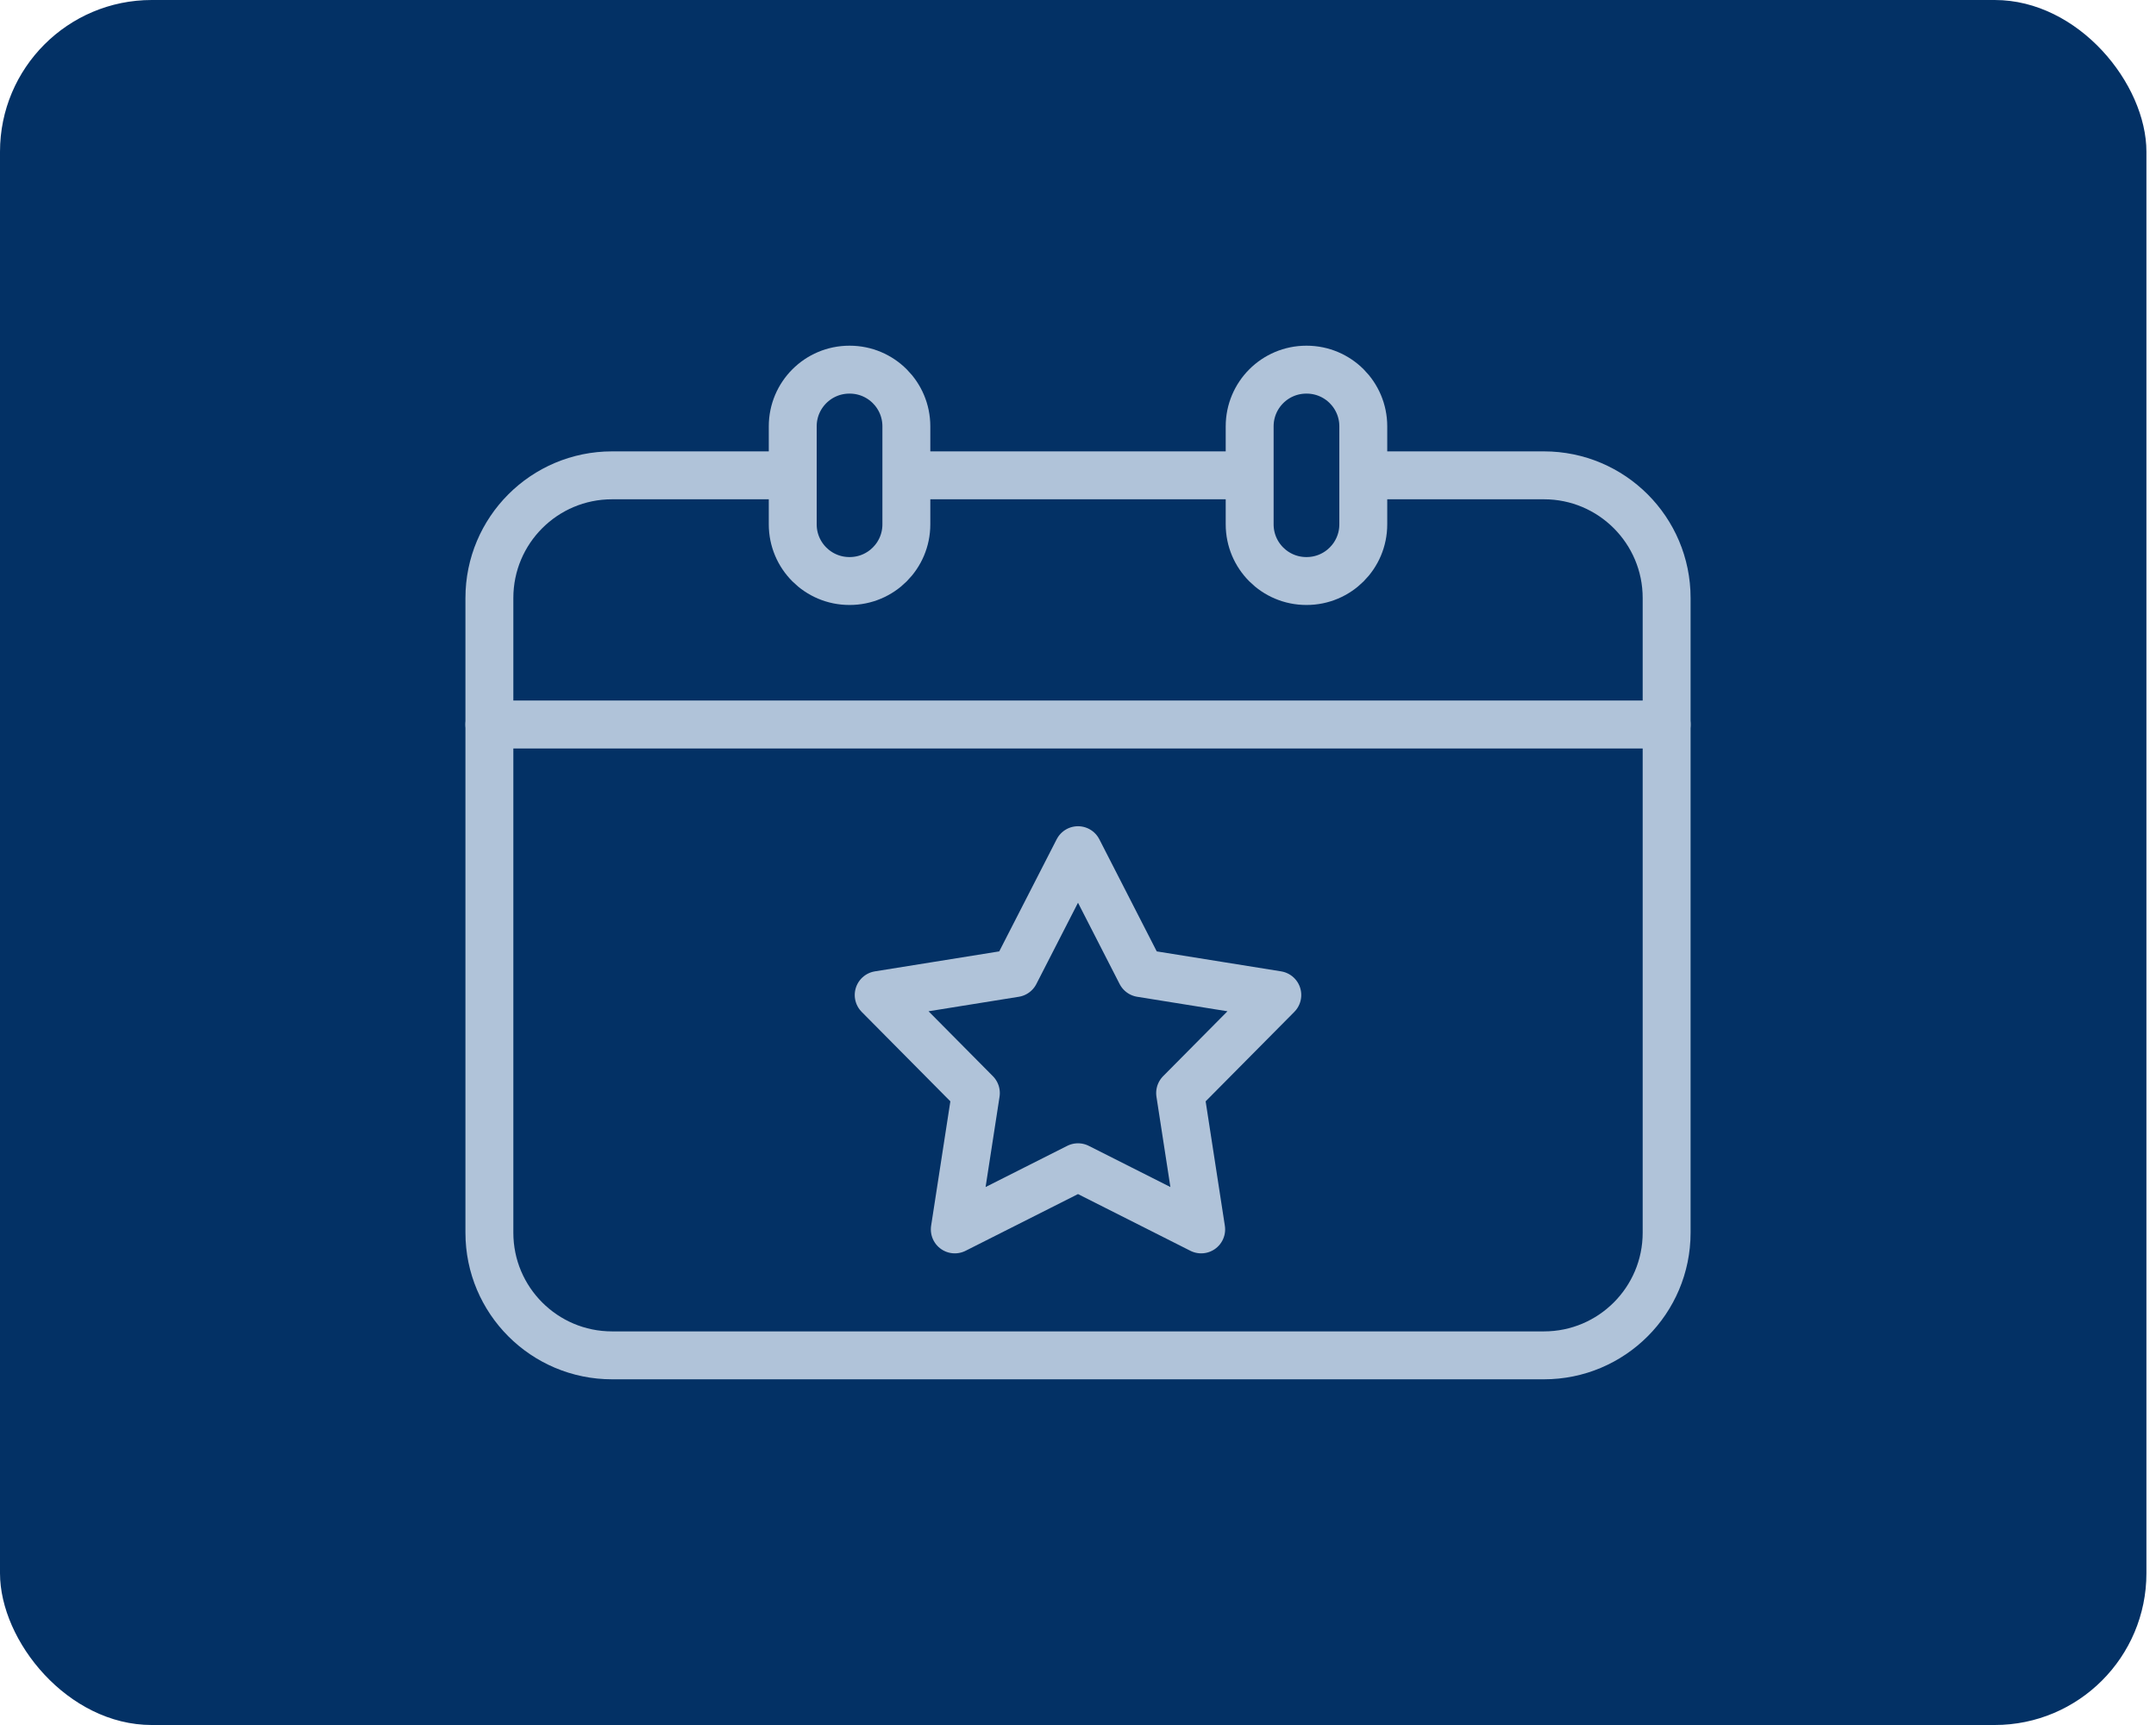
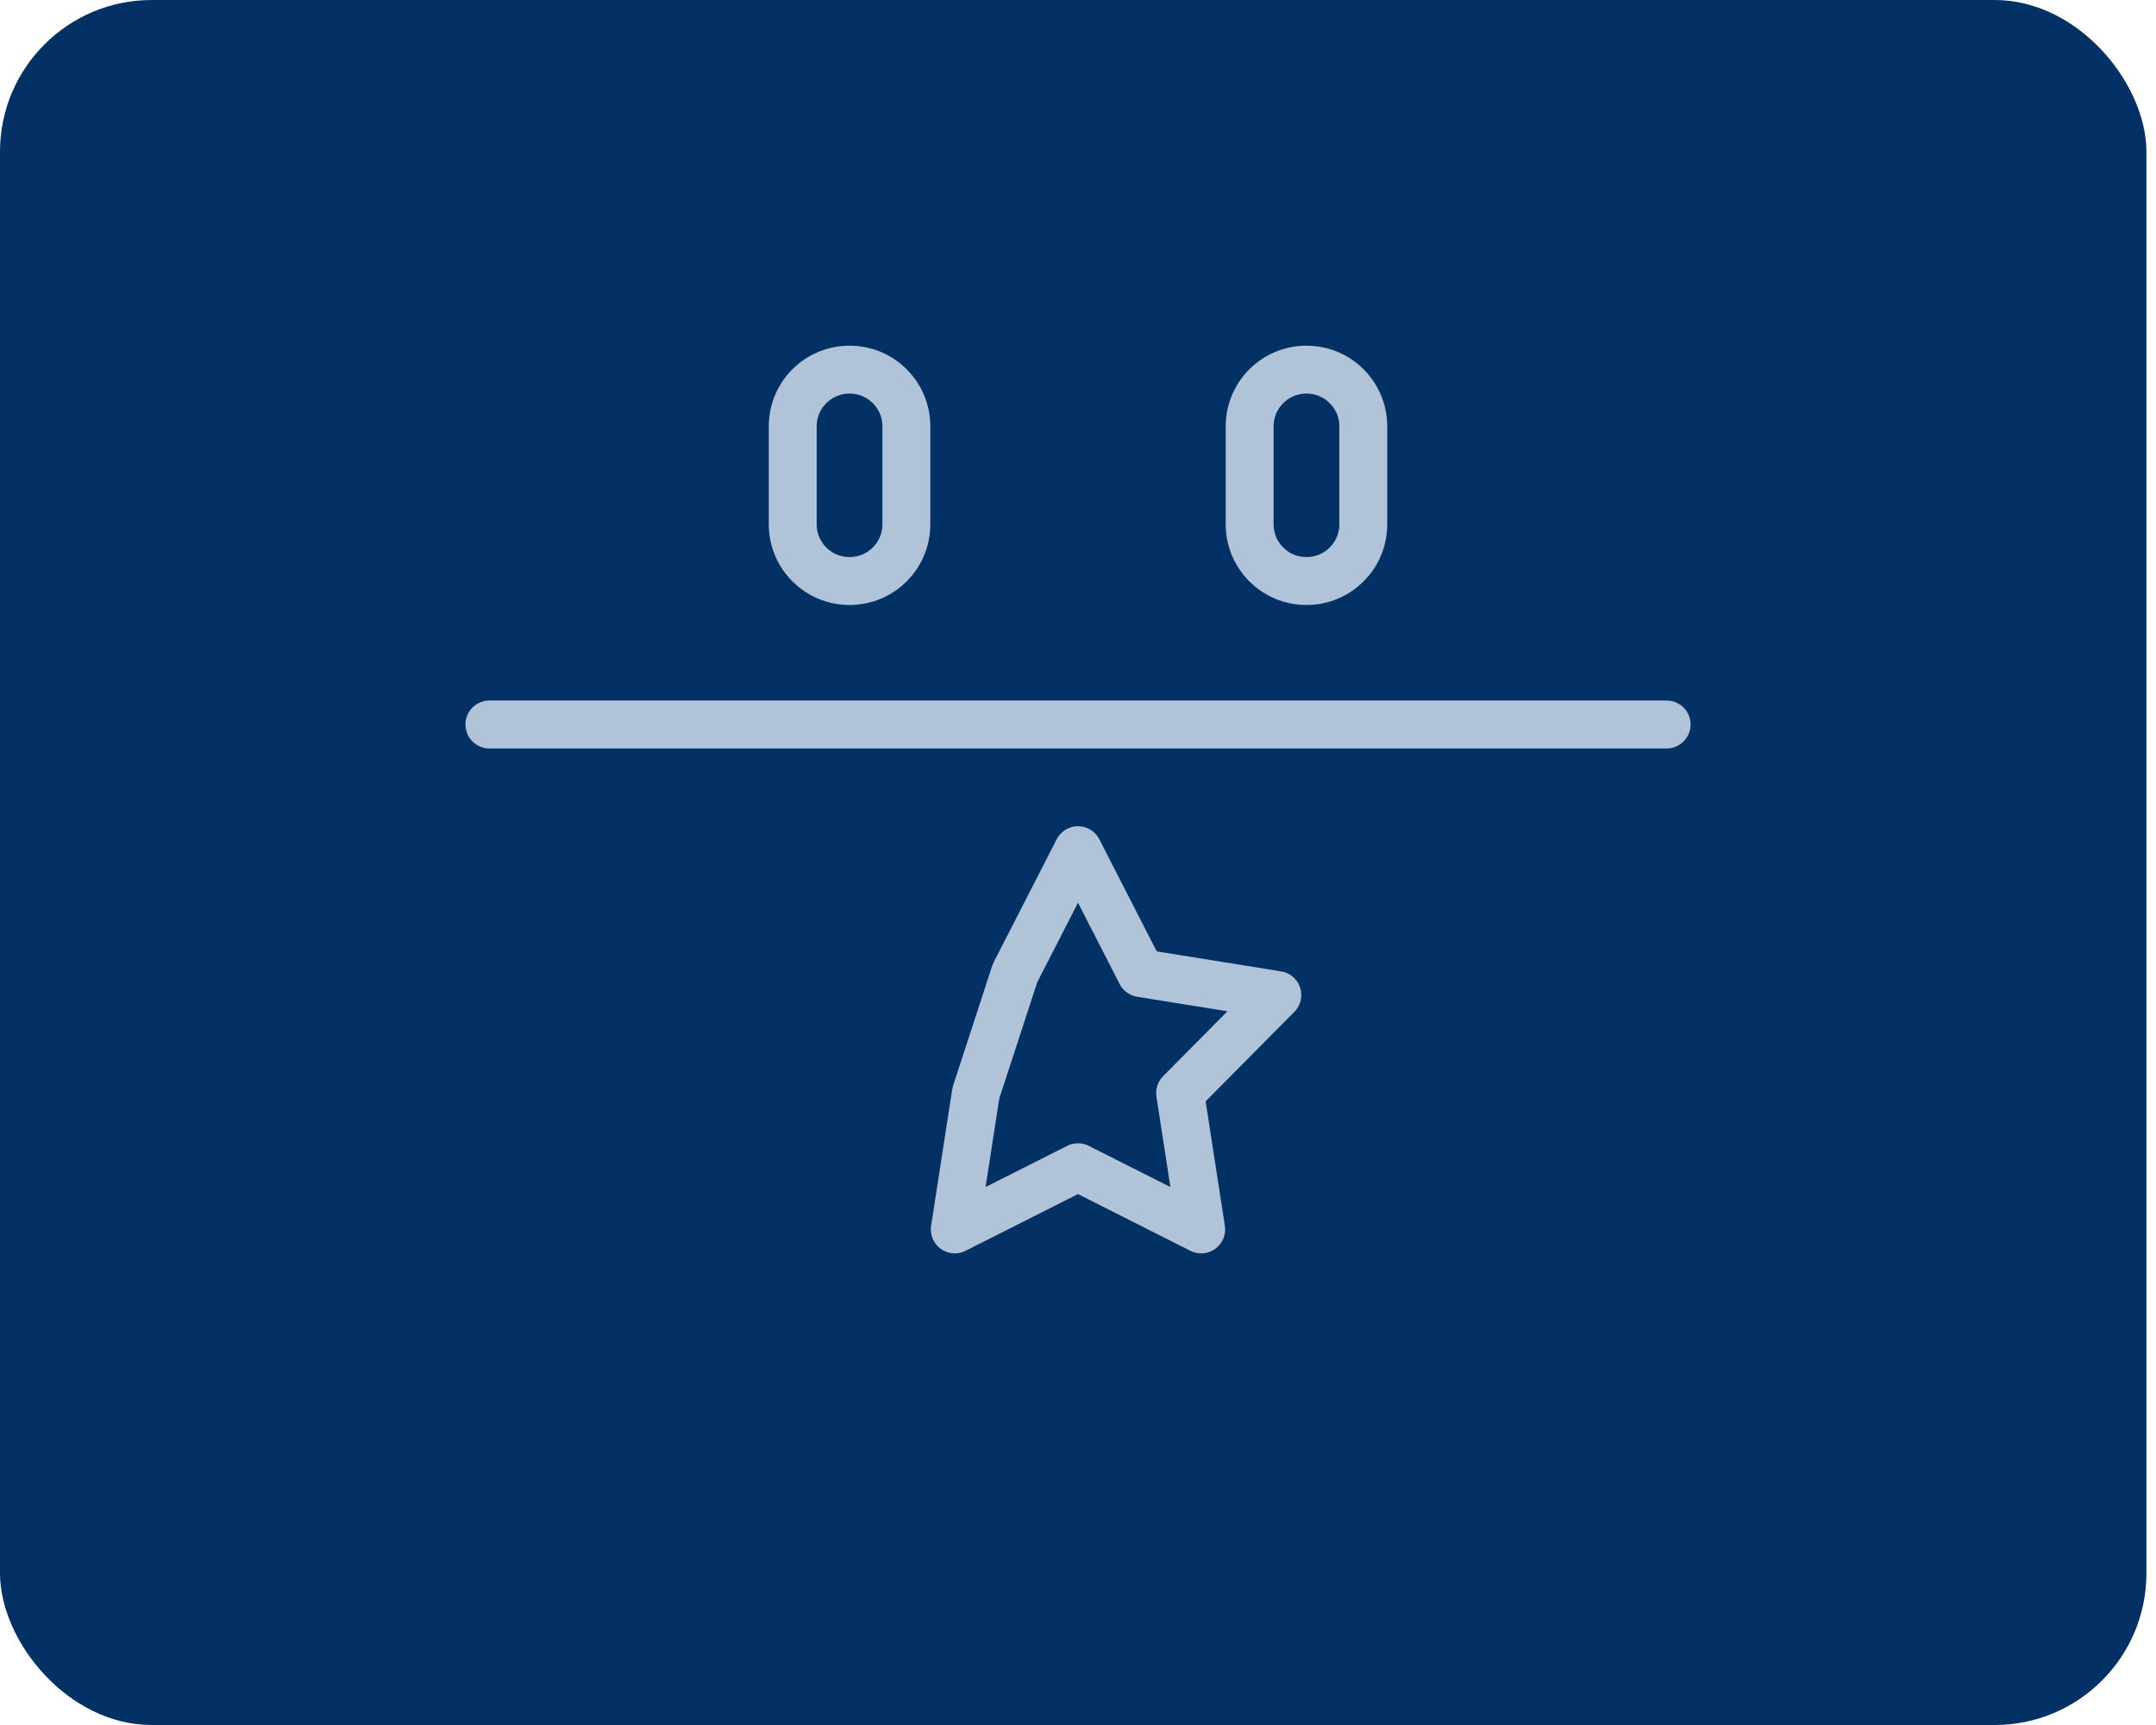
<svg xmlns="http://www.w3.org/2000/svg" width="90" height="72" viewBox="0 0 90 72" fill="none">
  <rect width="89.6" height="72" rx="6.333" fill="#033165" />
  <g clip-path="url(#clip0_359_1639)">
-     <path d="M64.452 19.84H25.549C22.721 19.84 20.429 22.132 20.429 24.96V51.451C20.429 54.279 22.721 56.571 25.549 56.571H64.452C67.279 56.571 69.572 54.279 69.572 51.451V24.96C69.572 22.132 67.279 19.84 64.452 19.84Z" stroke="#B0C3D9" stroke-width="2" stroke-linecap="round" stroke-linejoin="round" />
    <path d="M35.469 15.429H35.458C34.151 15.429 33.092 16.488 33.092 17.794V21.886C33.092 23.192 34.151 24.251 35.458 24.251H35.469C36.776 24.251 37.835 23.192 37.835 21.886V17.794C37.835 16.488 36.776 15.429 35.469 15.429Z" fill="#033165" stroke="#B0C3D9" stroke-width="2" stroke-linecap="round" stroke-linejoin="round" />
    <path d="M54.543 15.429H54.532C53.225 15.429 52.166 16.488 52.166 17.794V21.886C52.166 23.192 53.225 24.251 54.532 24.251H54.543C55.85 24.251 56.909 23.192 56.909 21.886V17.794C56.909 16.488 55.85 15.429 54.543 15.429Z" fill="#033165" stroke="#B0C3D9" stroke-width="2" stroke-linecap="round" stroke-linejoin="round" />
    <path d="M20.429 30.24H69.572" stroke="#B0C3D9" stroke-width="2" stroke-linecap="round" stroke-linejoin="round" />
-     <path d="M45 35.486L47.628 40.617L53.32 41.531L49.263 45.623L50.142 51.314L45 48.72L39.857 51.314L40.737 45.623L36.68 41.531L42.371 40.617L45 35.486Z" stroke="#B0C3D9" stroke-width="2" stroke-linecap="round" stroke-linejoin="round" />
+     <path d="M45 35.486L47.628 40.617L53.32 41.531L49.263 45.623L50.142 51.314L45 48.72L39.857 51.314L40.737 45.623L42.371 40.617L45 35.486Z" stroke="#B0C3D9" stroke-width="2" stroke-linecap="round" stroke-linejoin="round" />
  </g>
  <defs>
    <clipPath id="clip0_359_1639">
      <rect width="64" height="64" fill="white" transform="translate(13 4)" />
    </clipPath>
  </defs>
</svg>